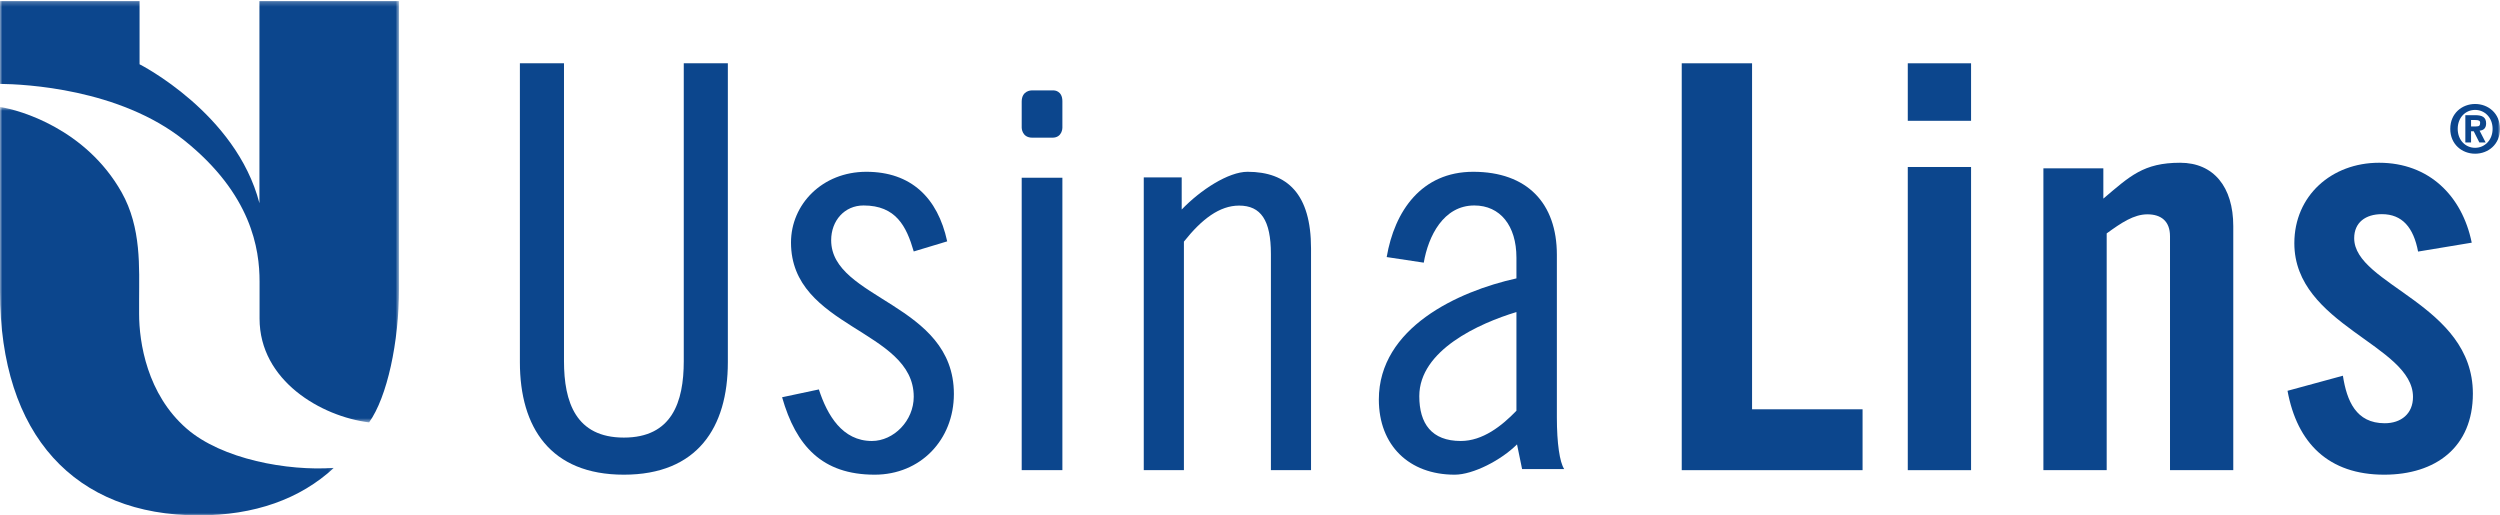
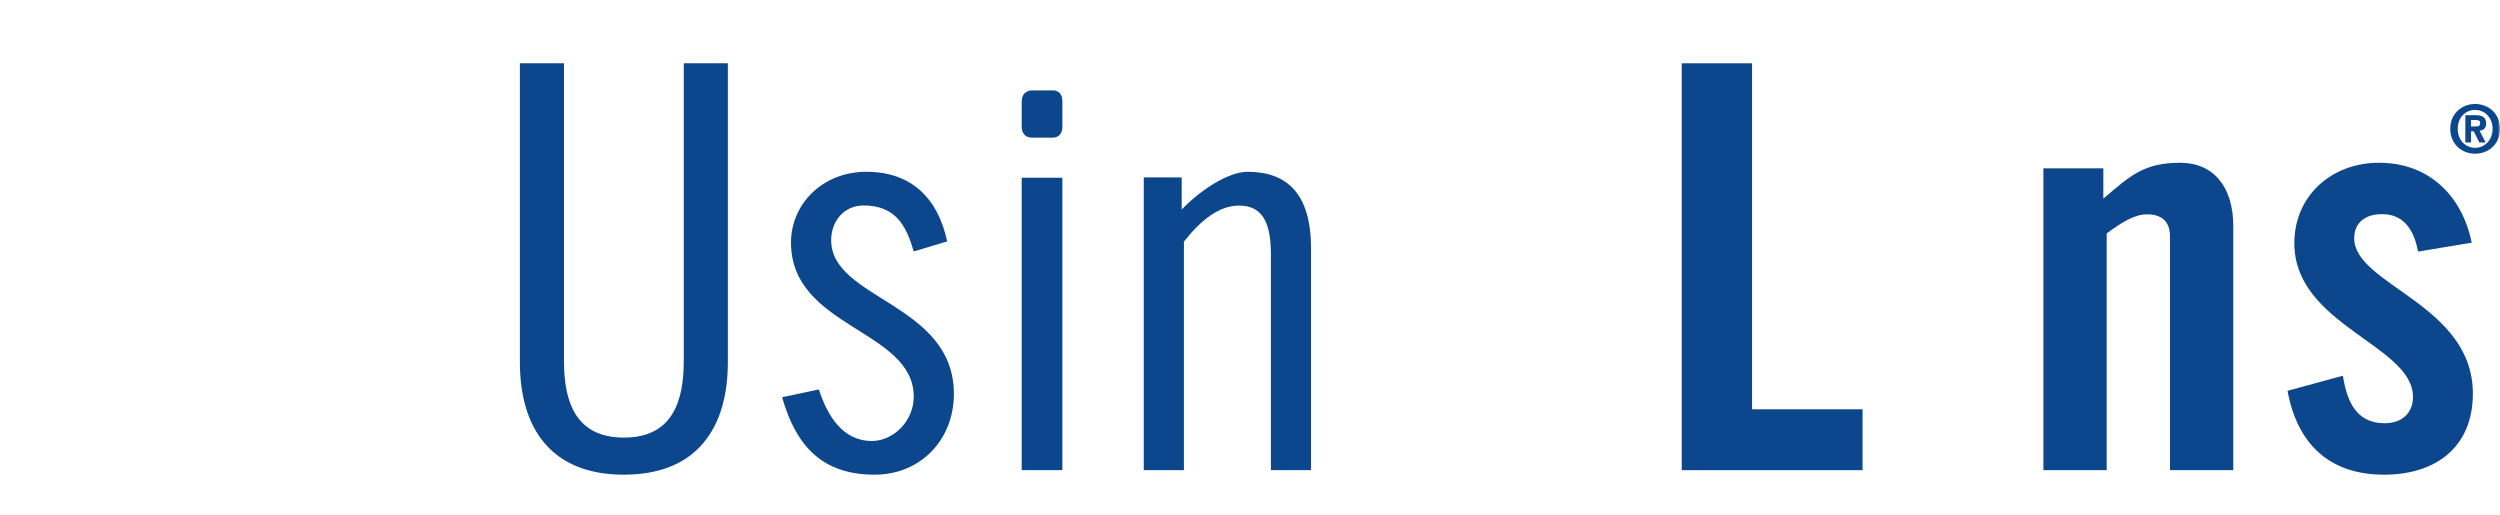
<svg xmlns="http://www.w3.org/2000/svg" xmlns:xlink="http://www.w3.org/1999/xlink" width="553px" height="114px" viewBox="0 0 553 114" version="1.1">
  <title>Group 20</title>
  <desc>Created with Sketch.</desc>
  <defs>
    <polygon id="path-1" points="0 0.663 73.844 0.663 73.844 91 0 91" />
    <polygon id="path-3" points="0 0.223 88.266 0.223 88.266 93.436 0 93.436" />
    <polygon id="path-5" points="0 114 553 114 553 1 0 1" />
  </defs>
  <g id="symbols" stroke="none" stroke-width="1" fill="none" fill-rule="evenodd">
    <g id="Group-20">
      <g id="Group-3" transform="translate(0, 23)">
        <mask id="mask-2" fill="white">
          <use xlink:href="#path-1" />
        </mask>
        <g id="Clip-2" />
-         <path d="M41.276,71.803 C32.52,64.19 30.77,52.728 30.77,46.419 L30.77,43.358 C30.77,36.274 31.336,27.373 26.882,19.504 C18.991,5.546 4.447,1.334 0,0.663 L0,41.444 C0,73.439 16.666,91 43.952,91 C56.285,91 66.411,87.39 73.844,80.499 C63.633,81.234 49.069,78.589 41.276,71.803" id="Fill-1" fill="#0C468D" mask="url(#mask-2)" />
      </g>
      <g id="Group-6">
        <mask id="mask-4" fill="white">
          <use xlink:href="#path-3" />
        </mask>
        <g id="Clip-5" />
-         <path d="M88.266,0.223 L57.387,0.223 L57.387,44.946 C52.208,24.991 30.871,14.217 30.871,14.217 L30.871,0.223 L0,0.223 L0,18.556 C5.446,18.617 26.414,19.6 40.738,31.029 C55.67,42.972 57.415,55.14 57.415,62.263 L57.415,70.478 C57.415,84.204 71.045,92.119 81.642,93.436 C85.644,87.828 88.266,75.716 88.266,63.762 L88.266,0.223 Z" id="Fill-4" fill="#0C468D" mask="url(#mask-4)" />
      </g>
      <path d="M124.755,14 L124.755,79.886 C124.755,88.956 127.376,96.794 138,96.794 C148.623,96.794 151.249,88.956 151.249,79.886 L151.249,14 L161,14 L161,80.134 C161,94.555 154.245,105 138,105 C121.754,105 115,94.555 115,80.134 L115,14 L124.755,14 Z" id="Fill-7" fill="#0C468D" />
      <path d="M202.118,55.623 C200.504,50.034 198.17,45.45 191.013,45.45 C186.816,45.45 183.854,48.792 183.854,53.142 C183.854,66.286 211,67.034 211,87.134 C211,97.307 203.594,105 193.477,105 C181.882,105 176.079,98.667 173,87.87 L181.134,86.142 C182.988,91.844 186.325,97.546 192.861,97.546 C197.674,97.546 202.118,93.09 202.118,87.761 C202.118,72.857 174.968,72.615 174.968,53.64 C174.968,45.203 181.882,38 191.63,38 C201.493,38 207.425,43.714 209.518,53.389 L202.118,55.623 Z" id="Fill-9" fill="#0C468D" />
      <mask id="mask-6" fill="white">
        <use xlink:href="#path-5" />
      </mask>
      <g id="Clip-12" />
      <path d="M226,104 L235,104 L235,39.31 L226,39.31 L226,104 Z M228.156,20 L233.109,20 C233.109,20 235,20 235,22.389 L235,28.273 C235,28.273 235,30.456 232.78,30.456 L228.367,30.456 C226,30.456 226,28.244 226,28.244 L226,22.483 C226,20 228.156,20 228.156,20 L228.156,20 Z" id="Fill-11" fill="#0C468D" mask="url(#mask-6)" />
      <path d="M253,39.247 L261.392,39.247 L261.392,46.35 C265.576,41.984 271.747,38 275.948,38 C284.822,38 290,42.983 290,54.944 L290,104 L281.125,104 L281.125,56.188 C281.125,48.71 278.9,45.477 274.089,45.477 C269.776,45.477 265.833,48.458 261.882,53.446 L261.882,104 L253,104 L253,39.247 Z" id="Fill-13" fill="#0C468D" mask="url(#mask-6)" />
-       <path d="M335.435,69.026 C327.237,71.502 313.948,77.459 313.948,87.628 C313.948,93.71 316.676,97.546 323.135,97.546 C327.982,97.546 332.209,94.208 335.435,90.857 L335.435,69.026 Z M306.734,56.862 C308.473,46.684 314.438,38 325.875,38 C337.802,38 344.379,44.948 344.379,56.36 L344.379,92.346 C344.379,98.048 345.007,102.265 346,103.758 L336.687,103.758 L335.565,98.295 C332.087,101.771 325.875,105 321.769,105 C311.711,105 305,98.545 305,88.373 C305,72.498 322.523,64.433 335.435,61.58 L335.435,56.983 C335.435,49.914 331.836,45.45 326.118,45.45 C319.277,45.45 315.93,52.269 314.937,58.1 L306.734,56.862 Z" id="Fill-14" fill="#0C468D" mask="url(#mask-6)" />
      <polygon id="Fill-15" fill="#0C468D" mask="url(#mask-6)" points="372 104 372 14 387.556 14 387.556 90.535 412 90.535 412 104" />
-       <path d="M422,104 L436,104 L436,36.939 L422,36.939 L422,104 Z M422,26.722 L436,26.722 L436,14 L422,14 L422,26.722 Z" id="Fill-16" fill="#0C468D" mask="url(#mask-6)" />
      <path d="M452,104 L452,37.235 L465.26,37.235 L465.26,43.933 C471.132,38.967 474.13,36 482.256,36 C489.641,36 494,41.331 494,50.018 L494,104 L480.005,104 L480.005,52.252 C480.005,48.896 478.003,47.41 475.01,47.41 C472.005,47.41 469.257,49.269 465.999,51.628 L465.999,104 L452,104 Z" id="Fill-17" fill="#0C468D" mask="url(#mask-6)" />
      <path d="M534.88,55.648 C533.877,50.335 531.378,47.371 526.877,47.371 C523.245,47.371 520.746,49.222 520.746,52.688 C520.746,63.07 547,67.273 547,87.066 C547,98.933 538.753,105 527.379,105 C515.124,105 508.128,98.07 506,86.445 L518.247,83.109 C519.12,88.667 521.129,93.621 527.505,93.621 C531.126,93.621 533.755,91.515 533.755,87.804 C533.755,76.304 507.508,71.972 507.508,53.8 C507.508,43.284 515.748,36 526.25,36 C537.249,36 544.627,43.284 546.747,53.679 L534.88,55.648 Z" id="Fill-18" fill="#0C468D" mask="url(#mask-6)" />
      <path d="M546.598,27.968 L547.707,27.968 C548.403,27.968 548.604,27.773 548.604,27.169 C548.604,26.708 548.345,26.547 547.486,26.547 L546.598,26.547 L546.598,27.968 Z M546.598,31.515 L545.333,31.515 L545.333,25.477 L547.527,25.477 C549.054,25.477 549.93,25.917 549.93,27.304 C549.93,28.412 549.296,28.838 548.485,28.898 L549.824,31.515 L548.436,31.515 L547.187,29.033 L546.598,29.033 L546.598,31.515 Z M547.498,24.311 C545.353,24.311 543.646,26.011 543.646,28.504 C543.646,30.99 545.353,32.694 547.498,32.694 C549.61,32.694 551.363,30.99 551.363,28.504 C551.363,26.011 549.61,24.311 547.498,24.311 L547.498,24.311 Z M542,28.504 C542,25.046 544.633,23 547.498,23 C550.376,23 553,25.046 553,28.504 C553,31.955 550.376,34 547.498,34 C544.633,34 542,31.955 542,28.504 L542,28.504 Z" id="Fill-19" fill="#0C468D" mask="url(#mask-6)" />
    </g>
  </g>
</svg>